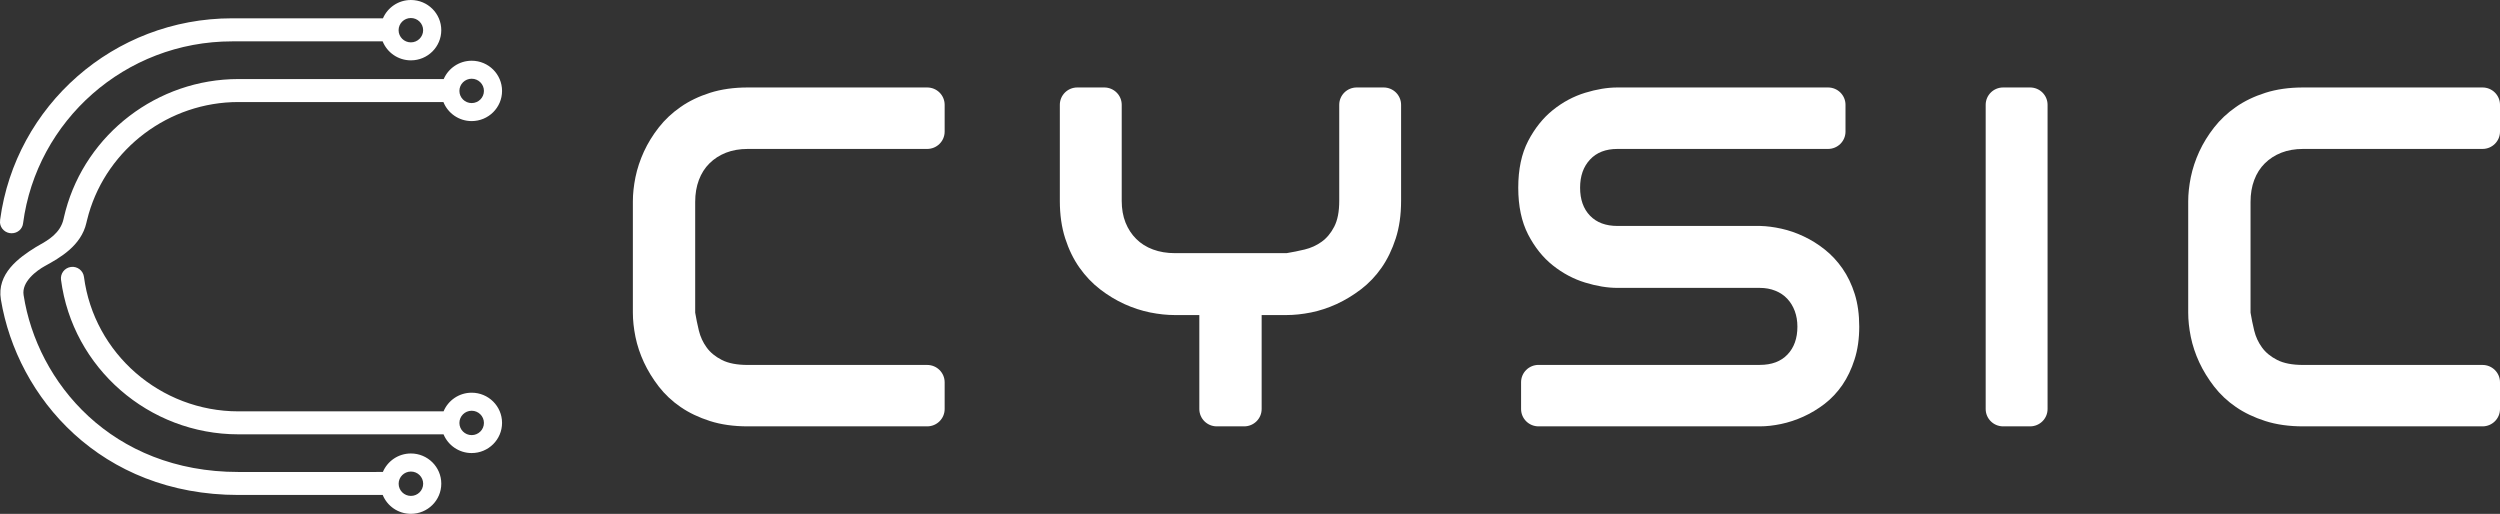
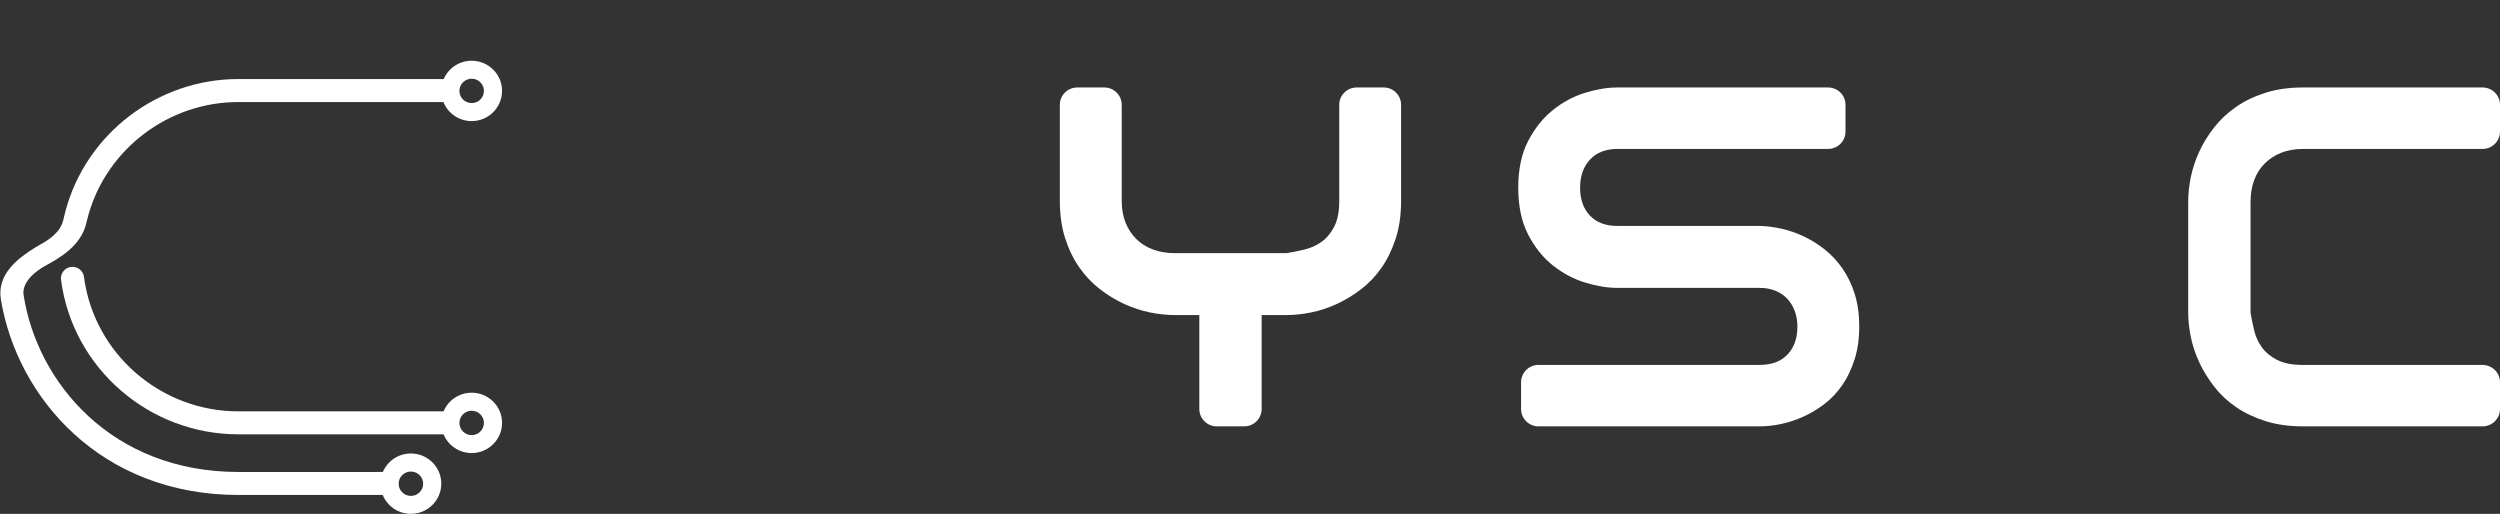
<svg xmlns="http://www.w3.org/2000/svg" width="253" height="52" viewBox="0 0 253 52" fill="none">
  <rect x="0" y="0" width="253" height="52" fill="#333333" stroke="none" />
-   <path fill-rule="evenodd" clip-rule="evenodd" d="M0.013 22.233L0.015 22.223C1.568 10.722 11.487 1.853 23.493 1.853H38.755C39.224 0.764 40.313 0 41.582 0C43.281 0 44.657 1.367 44.657 3.054C44.657 4.741 43.281 6.108 41.582 6.108C40.286 6.108 39.178 5.312 38.725 4.186H23.493C12.652 4.186 3.698 12.214 2.333 22.611C2.273 23.145 1.813 23.606 1.17 23.606C0.558 23.606 0.055 23.141 0 22.547L0.013 22.233ZM42.821 3.056C42.821 3.737 42.265 4.288 41.58 4.288C40.894 4.288 40.338 3.737 40.338 3.056C40.338 2.375 40.894 1.824 41.58 1.824C42.265 1.824 42.821 2.375 42.821 3.056Z" fill="white" />
  <path fill-rule="evenodd" clip-rule="evenodd" d="M0.091 30.318C-0.129 29.013 0.326 27.947 1.048 27.08C1.763 26.224 2.752 25.548 3.641 24.998C3.747 24.933 3.874 24.862 4.005 24.788L4.01 24.785C4.872 24.302 6.122 23.583 6.433 22.156C6.446 22.094 6.46 22.032 6.475 21.97C6.526 21.747 6.581 21.526 6.64 21.307C8.741 13.537 15.934 8 24.125 8H44.904C45.374 6.911 46.464 6.146 47.733 6.146C49.431 6.146 50.808 7.514 50.808 9.201C50.808 10.887 49.431 12.254 47.733 12.254C46.435 12.254 45.325 11.456 44.874 10.327L34.508 10.327L24.125 10.326C17.09 10.326 10.898 15.02 8.977 21.64C8.91 21.874 8.847 22.108 8.791 22.346C8.775 22.411 8.76 22.476 8.745 22.541C8.215 24.892 6.016 26.108 4.589 26.897L4.519 26.936C4.143 27.144 3.54 27.539 3.066 28.064C2.59 28.59 2.285 29.2 2.388 29.862C3.761 38.703 11.29 47.764 24.125 47.764H34.508L38.747 47.763C39.212 46.664 40.306 45.892 41.582 45.892C43.281 45.892 44.658 47.26 44.658 48.946C44.658 50.633 43.281 52 41.582 52C40.291 52 39.186 51.209 38.731 50.09H35.865H24.125C10.192 50.09 1.739 40.239 0.091 30.318ZM48.974 9.199C48.974 9.88 48.419 10.431 47.733 10.431C47.048 10.431 46.492 9.88 46.492 9.199C46.492 8.518 47.048 7.967 47.733 7.967C48.419 7.967 48.974 8.518 48.974 9.199ZM42.825 48.953C42.825 49.634 42.27 50.186 41.585 50.186C40.899 50.186 40.343 49.634 40.343 48.953C40.343 48.273 40.899 47.721 41.585 47.721C42.27 47.721 42.825 48.273 42.825 48.953Z" fill="white" />
  <path fill-rule="evenodd" clip-rule="evenodd" d="M34.508 43.955L24.125 43.954C15.06 43.954 7.343 37.233 6.175 28.318C6.091 27.682 6.543 27.099 7.183 27.015C7.824 26.929 8.414 27.384 8.497 28.019C9.514 35.777 16.233 41.629 24.125 41.629L44.89 41.628C45.351 40.521 46.45 39.741 47.733 39.741C49.431 39.741 50.808 41.108 50.808 42.794C50.808 44.481 49.431 45.849 47.733 45.849C46.447 45.849 45.348 45.066 44.887 43.955H34.508ZM48.974 42.801C48.974 43.481 48.418 44.033 47.733 44.033C47.047 44.033 46.492 43.481 46.492 42.801C46.492 42.12 47.047 41.568 47.733 41.568C48.418 41.568 48.974 42.12 48.974 42.801Z" fill="white" />
-   <path d="M75.674 8.852H93.833C94.808 8.852 95.599 9.637 95.599 10.606V13.318C95.599 14.287 94.808 15.072 93.833 15.072H75.674C74.856 15.072 74.122 15.199 73.471 15.453C72.82 15.71 72.264 16.07 71.8 16.531C71.332 16.992 70.975 17.554 70.726 18.218C70.478 18.878 70.353 19.615 70.353 20.427V31.643C70.453 32.235 70.576 32.841 70.726 33.461C70.879 34.085 71.14 34.651 71.51 35.159C71.878 35.67 72.391 36.093 73.049 36.427C73.711 36.765 74.586 36.933 75.674 36.933H93.833C94.808 36.933 95.599 37.719 95.599 38.687V41.393C95.599 42.362 94.808 43.148 93.833 43.148H75.674C74.246 43.148 72.971 42.968 71.849 42.609C70.725 42.25 69.732 41.777 68.873 41.189C68.015 40.597 67.28 39.908 66.67 39.12C66.06 38.33 65.559 37.511 65.164 36.666C64.773 35.821 64.488 34.965 64.309 34.097C64.133 33.227 64.046 32.409 64.046 31.643V20.384C64.046 19.618 64.133 18.8 64.309 17.929C64.488 17.062 64.773 16.201 65.164 15.344C65.559 14.491 66.06 13.675 66.67 12.895C67.28 12.115 68.015 11.426 68.873 10.828C69.732 10.229 70.728 9.75 71.86 9.39C72.993 9.031 74.264 8.852 75.674 8.852Z" fill="white" />
  <path d="M107.255 20.335V10.607C107.255 9.637 108.046 8.852 109.021 8.852H111.752C112.728 8.852 113.518 9.637 113.518 10.606V20.335C113.518 21.147 113.647 21.877 113.902 22.523C114.161 23.168 114.523 23.721 114.988 24.182C115.452 24.646 116.017 25.003 116.686 25.249C117.351 25.496 118.092 25.619 118.911 25.619H130.205C130.801 25.521 131.411 25.398 132.035 25.249C132.664 25.096 133.234 24.837 133.745 24.471C134.26 24.104 134.686 23.594 135.023 22.941C135.362 22.285 135.531 21.416 135.531 20.335V10.607C135.531 9.637 136.322 8.852 137.298 8.852H140.023C140.999 8.852 141.79 9.637 141.79 10.606V20.335C141.79 21.753 141.609 23.019 141.247 24.133C140.885 25.251 140.409 26.236 139.817 27.088C139.222 27.941 138.527 28.67 137.735 29.276C136.937 29.882 136.115 30.381 135.263 30.772C134.413 31.161 133.55 31.444 132.677 31.622C131.8 31.796 130.976 31.883 130.205 31.883H127.679V41.393C127.679 42.362 126.888 43.148 125.912 43.148H123.138C122.163 43.148 121.372 42.362 121.372 41.393V31.883H118.867C118.096 31.883 117.272 31.796 116.395 31.622C115.522 31.444 114.656 31.161 113.793 30.772C112.935 30.381 112.112 29.882 111.327 29.276C110.541 28.67 109.848 27.941 109.244 27.088C108.641 26.236 108.16 25.247 107.797 24.122C107.436 22.998 107.255 21.735 107.255 20.335Z" fill="white" />
  <path d="M153.647 18.996C153.647 17.128 153.981 15.553 154.645 14.273C155.314 12.988 156.148 11.943 157.15 11.137C158.153 10.332 159.243 9.75 160.415 9.39C161.584 9.031 162.676 8.852 163.687 8.852H184.999C185.974 8.852 186.765 9.637 186.765 10.606V13.318C186.765 14.287 185.974 15.072 184.999 15.072H163.687C162.5 15.072 161.574 15.432 160.908 16.15C160.24 16.865 159.906 17.813 159.906 18.996C159.906 20.19 160.24 21.133 160.908 21.826C161.574 22.519 162.5 22.866 163.687 22.866H178.138C178.814 22.884 179.527 22.976 180.28 23.143C181.036 23.31 181.787 23.569 182.532 23.921C183.278 24.27 183.989 24.712 184.664 25.249C185.337 25.782 185.934 26.422 186.456 27.17C186.979 27.921 187.393 28.783 187.7 29.755C188.004 30.727 188.155 31.828 188.155 33.058C188.155 34.285 187.998 35.387 187.683 36.367C187.373 37.347 186.96 38.212 186.446 38.963C185.93 39.711 185.328 40.349 184.642 40.878C183.952 41.405 183.235 41.834 182.494 42.168C181.756 42.502 181.007 42.749 180.248 42.908C179.484 43.068 178.763 43.148 178.088 43.148H155.699C154.723 43.148 153.933 42.362 153.933 41.393V38.682C153.933 37.713 154.723 36.928 155.699 36.928H178.088C179.294 36.928 180.229 36.578 180.894 35.877C181.562 35.177 181.897 34.237 181.897 33.058C181.897 32.481 181.808 31.954 181.629 31.474C181.453 30.999 181.201 30.586 180.872 30.234C180.543 29.882 180.141 29.612 179.667 29.423C179.191 29.23 178.665 29.134 178.088 29.134H163.687C162.676 29.134 161.584 28.955 160.415 28.596C159.243 28.237 158.153 27.658 157.15 26.86C156.148 26.065 155.314 25.022 154.645 23.731C153.981 22.439 153.647 20.861 153.647 18.996Z" fill="white" />
-   <path d="M207.214 41.393C207.214 42.362 206.423 43.148 205.448 43.148H202.717C201.741 43.148 200.951 42.362 200.951 41.393V10.606C200.951 9.637 201.741 8.852 202.717 8.852H205.448C206.423 8.852 207.214 9.637 207.214 10.606V41.393Z" fill="white" />
  <path d="M251.234 8.852H233.076C231.664 8.852 230.394 9.031 229.262 9.39C228.129 9.75 227.133 10.229 226.274 10.828C225.416 11.426 224.681 12.115 224.071 12.895C223.461 13.675 222.959 14.491 222.564 15.344C222.173 16.201 221.889 17.062 221.709 17.929C221.534 18.8 221.447 19.618 221.447 20.384V31.643C221.447 32.409 221.534 33.227 221.709 34.097C221.889 34.965 222.173 35.821 222.564 36.666C222.959 37.511 223.461 38.33 224.071 39.12C224.681 39.908 225.416 40.597 226.274 41.189C227.133 41.777 228.126 42.25 229.25 42.609C230.371 42.968 231.647 43.148 233.076 43.148H251.234C252.209 43.148 253 42.362 253 41.393V38.687C253 37.719 252.209 36.933 251.234 36.933H233.076C231.987 36.933 231.111 36.765 230.45 36.427C229.792 36.093 229.279 35.67 228.911 35.159C228.541 34.651 228.28 34.085 228.127 33.461C227.977 32.841 227.853 32.235 227.755 31.643V20.427C227.755 19.615 227.879 18.878 228.127 18.218C228.376 17.554 228.733 16.992 229.201 16.531C229.665 16.07 230.221 15.71 230.872 15.453C231.523 15.199 232.257 15.072 233.076 15.072H251.234C252.209 15.072 253 14.287 253 13.318V10.606C253 9.637 252.209 8.852 251.234 8.852Z" fill="white" />
</svg>